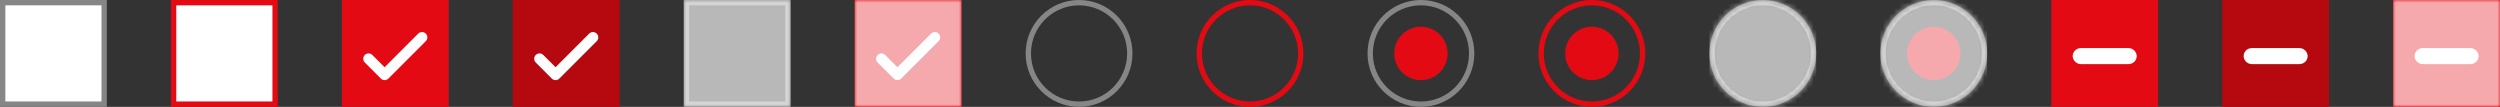
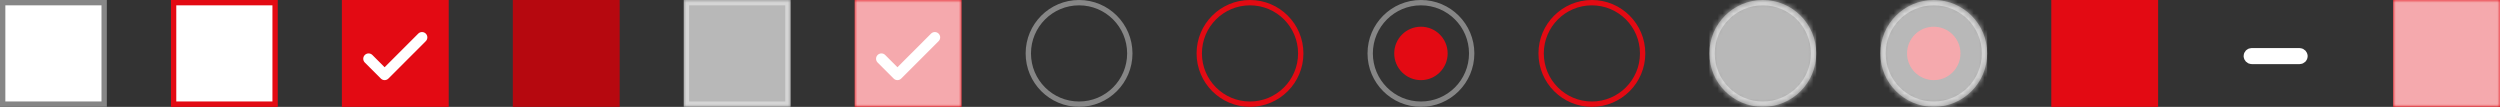
<svg xmlns="http://www.w3.org/2000/svg" xmlns:xlink="http://www.w3.org/1999/xlink" width="468px" height="20px" viewBox="0 0 468 20" version="1.1">
  <rect x="0" y="0" width="468" height="20" fill="#333333" stroke="none" />
  <title>bs-check</title>
  <desc>Created with Sketch.</desc>
  <defs>
    <rect id="path-1" x="0" y="0" width="20" height="20" rx="0" />
    <rect id="path-3" x="0" y="0" width="20" height="20" rx="0" />
    <rect id="path-5" x="0" y="0" width="20" height="20" rx="0" />
    <circle id="path-7" cx="10" cy="10" r="10" />
    <circle id="path-9" cx="10" cy="10" r="10" />
-     <circle id="path-11" cx="10" cy="10" r="10" />
    <circle id="path-13" cx="10" cy="10" r="10" />
    <circle id="path-15" cx="10" cy="10" r="10" />
    <circle id="path-17" cx="10" cy="10" r="10" />
    <rect id="path-19" x="0" y="0" width="20" height="20" rx="0" />
    <rect id="path-21" x="0" y="0" width="20" height="20" rx="0" />
    <rect id="path-23" x="0" y="0" width="20" height="20" rx="0" />
    <rect id="path-25" x="0" y="0" width="20" height="20" rx="0" />
    <rect id="path-27" x="0" y="0" width="20" height="20" rx="0" />
    <rect id="path-29" x="0" y="0" width="20" height="20" rx="0" />
  </defs>
  <g id="Page-1" stroke="none" stroke-width="1" fill="none" fill-rule="evenodd">
    <g id="bs-check">
      <g id="Checkbox-Indeterminante-Disable" transform="translate(448, 0)">
        <g id="Mask" fill="#e30a13" fill-rule="nonzero">
          <rect id="path-1" x="0" y="0" width="20" height="20" rx="0" />
        </g>
        <g id="CheckBox-Clipped">
          <mask id="mask-2" fill="white">
            <use xlink:href="#path-1" />
          </mask>
          <g id="path-1" />
          <g id="CheckBox" mask="url(#mask-2)" fill="#FFFFFF" fill-rule="nonzero">
            <g id="Group">
              <g id="Checkmark/Indeterminate" transform="translate(5, 10)" stroke="#FFFFFF" stroke-width="2">
-                 <rect id="Rectangle" x="0" y="0" width="10" height="1" rx="0.5" />
-               </g>
+                 </g>
              <g id="State/Disable" fill-opacity="0.65">
                <rect id="Filter" style="mix-blend-mode: lighten;" x="0" y="0" width="20" height="20" />
              </g>
            </g>
          </g>
        </g>
      </g>
      <g id="Checkbox-Indeterminante-Hover" transform="translate(416, 0)">
        <g id="Mask" fill="#B6080F" fill-rule="nonzero">
-           <rect id="path-3" x="0" y="0" width="20" height="20" rx="0" />
-         </g>
+           </g>
        <g id="CheckBox-Clipped">
          <mask id="mask-4" fill="white">
            <use xlink:href="#path-3" />
          </mask>
          <g id="path-3" />
          <g id="CheckBox" mask="url(#mask-4)">
            <g id="Group">
              <g id="Checkmark/Indeterminate" transform="translate(5, 10)" fill="#FFFFFF" fill-rule="nonzero" stroke="#FFFFFF" stroke-width="2">
                <rect id="Rectangle" x="0" y="0" width="10" height="1" rx="0.5" />
              </g>
              <g id="State/Allow">
                <rect id="Filter" x="0" y="0" width="20" height="20" />
              </g>
            </g>
          </g>
        </g>
      </g>
      <g id="Checkbox-Indeterminante" transform="translate(384, 0)">
        <g id="Mask" fill="#e30a13" fill-rule="nonzero">
          <rect id="path-5" x="0" y="0" width="20" height="20" rx="0" />
        </g>
        <g id="CheckBox-Clipped">
          <mask id="mask-6" fill="white">
            <use xlink:href="#path-5" />
          </mask>
          <g id="path-5" />
          <g id="CheckBox" mask="url(#mask-6)">
            <g id="Group">
              <g id="Checkmark/Indeterminate" transform="translate(5, 10)" fill="#FFFFFF" fill-rule="nonzero" stroke="#FFFFFF" stroke-width="2">
-                 <rect id="Rectangle" x="0" y="0" width="10" height="1" rx="0.5" />
-               </g>
+                 </g>
              <g id="State/Allow">
                <rect id="Filter" x="0" y="0" width="20" height="20" />
              </g>
            </g>
          </g>
        </g>
      </g>
      <g id="Radio-Button-Diasable-Checked" transform="translate(352, 0)">
        <circle id="Oval" stroke="#868686" cx="10" cy="10" r="9.5" />
        <g id="CheckBox-Clipped">
          <mask id="mask-8" fill="white">
            <use xlink:href="#path-7" />
          </mask>
          <g id="path-7" />
          <g id="CheckBox" mask="url(#mask-8)" fill-rule="nonzero">
            <g id="Group">
              <g id="Checkmark/Circle" transform="translate(5, 5)" fill="#e30a13">
                <circle id="Oval" cx="5" cy="5" r="5" />
              </g>
              <g id="State/Disable" fill="#FFFFFF" fill-opacity="0.65">
                <rect id="Filter" style="mix-blend-mode: lighten;" x="0" y="0" width="20" height="20" />
              </g>
            </g>
          </g>
        </g>
      </g>
      <g id="Radio-Button-Disable" transform="translate(320, 0)">
        <circle id="Oval" stroke="#868686" cx="10" cy="10" r="9.5" />
        <g id="CheckBox-Clipped">
          <mask id="mask-10" fill="white">
            <use xlink:href="#path-9" />
          </mask>
          <g id="path-9" />
          <g id="CheckBox" mask="url(#mask-10)" fill="#FFFFFF" fill-opacity="0.65" fill-rule="nonzero">
            <g id="Group">
              <g id="State/Disable">
                <rect id="Filter" style="mix-blend-mode: lighten;" x="0" y="0" width="20" height="20" />
              </g>
            </g>
          </g>
        </g>
      </g>
      <g id="Radio-Button-Checked-Hover" transform="translate(288, 0)">
        <circle id="Oval" stroke="#e30a13" cx="10" cy="10" r="9.5" />
        <g id="CheckBox-Clipped">
          <mask id="mask-12" fill="white">
            <use xlink:href="#path-11" />
          </mask>
          <g id="path-11" />
          <g id="CheckBox" mask="url(#mask-12)">
            <g id="Group">
              <g id="Checkmark/Circle" transform="translate(5, 5)" fill="#e30a13" fill-rule="nonzero">
                <circle id="Oval" cx="5" cy="5" r="5" />
              </g>
              <g id="State/Allow">
                <rect id="Filter" x="0" y="0" width="20" height="20" />
              </g>
            </g>
          </g>
        </g>
      </g>
      <g id="Radio-Button-Checked" transform="translate(256, 0)">
        <circle id="Oval" stroke="#868686" cx="10" cy="10" r="9.5" />
        <g id="CheckBox-Clipped">
          <mask id="mask-14" fill="white">
            <use xlink:href="#path-13" />
          </mask>
          <g id="path-13" />
          <g id="CheckBox" mask="url(#mask-14)">
            <g id="Group">
              <g id="Checkmark/Circle" transform="translate(5, 5)" fill="#e30a13" fill-rule="nonzero">
                <circle id="Oval" cx="5" cy="5" r="5" />
              </g>
              <g id="State/Allow">
                <rect id="Filter" x="0" y="0" width="20" height="20" />
              </g>
            </g>
          </g>
        </g>
      </g>
      <g id="Radio-Button-Hover" transform="translate(224, 0)">
        <circle id="Oval" stroke="#e30a13" cx="10" cy="10" r="9.5" />
        <g id="CheckBox-Clipped">
          <mask id="mask-16" fill="white">
            <use xlink:href="#path-15" />
          </mask>
          <g id="path-15" />
          <g id="CheckBox" mask="url(#mask-16)">
            <g id="Group">
              <g id="State/Allow">
                <rect id="Filter" x="0" y="0" width="20" height="20" />
              </g>
            </g>
          </g>
        </g>
      </g>
      <g id="Radio-Button" transform="translate(192, 0)">
        <circle id="Oval" stroke="#868686" cx="10" cy="10" r="9.5" />
        <g id="CheckBox-Clipped">
          <mask id="mask-18" fill="white">
            <use xlink:href="#path-17" />
          </mask>
          <g id="path-17" />
          <g id="CheckBox" mask="url(#mask-18)">
            <g id="Group">
              <g id="State/Allow">
                <rect id="Filter" x="0" y="0" width="20" height="20" />
              </g>
            </g>
          </g>
        </g>
      </g>
      <g id="Checkbox-Disable-Checked" transform="translate(160, 0)">
        <g id="Mask" fill="#e30a13" fill-rule="nonzero">
          <rect id="path-19" x="0" y="0" width="20" height="20" rx="0" />
        </g>
        <g id="CheckBox-Clipped">
          <mask id="mask-20" fill="white">
            <use xlink:href="#path-19" />
          </mask>
          <g id="path-19" />
          <g id="CheckBox" mask="url(#mask-20)" fill="#FFFFFF" fill-rule="nonzero">
            <g id="Group">
              <g id="Checkmark/Check" transform="translate(4, 6)">
                <path d="M4,6.586 L10.293,0.293 C10.683,-0.098 11.317,-0.098 11.707,0.293 C12.098,0.683 12.098,1.317 11.707,1.707 L4.707,8.707 C4.317,9.098 3.683,9.098 3.293,8.707 L0.293,5.707 C-0.098,5.317 -0.098,4.683 0.293,4.293 C0.683,3.902 1.317,3.902 1.707,4.293 L4,6.586 Z" id="Check" />
              </g>
              <g id="State/Disable" fill-opacity="0.65">
                <rect id="Filter" style="mix-blend-mode: lighten;" x="0" y="0" width="20" height="20" />
              </g>
            </g>
          </g>
        </g>
      </g>
      <g id="Checkbox-Disable" transform="translate(128, 0)">
        <rect id="Rectangle" stroke="#868686" x="0.5" y="0.5" width="19" height="19" rx="0" />
        <g id="CheckBox-Clipped">
          <mask id="mask-22" fill="white">
            <use xlink:href="#path-21" />
          </mask>
          <g id="path-21" />
          <g id="CheckBox" mask="url(#mask-22)" fill="#FFFFFF" fill-opacity="0.65" fill-rule="nonzero">
            <g id="Group">
              <g id="State/Disable">
                <rect id="Filter" style="mix-blend-mode: lighten;" x="0" y="0" width="20" height="20" />
              </g>
            </g>
          </g>
        </g>
      </g>
      <g id="Checkbox-Checked-Hover" transform="translate(96, 0)">
        <g id="Mask" fill="#B6080F" fill-rule="nonzero">
          <rect id="path-23" x="0" y="0" width="20" height="20" rx="0" />
        </g>
        <g id="CheckBox-Clipped">
          <mask id="mask-24" fill="white">
            <use xlink:href="#path-23" />
          </mask>
          <g id="path-23" />
          <g id="CheckBox" mask="url(#mask-24)">
            <g id="Group">
              <g id="Checkmark/Check" transform="translate(4, 6)" fill="#FFFFFF" fill-rule="nonzero">
-                 <path d="M4,6.586 L10.293,0.293 C10.683,-0.098 11.317,-0.098 11.707,0.293 C12.098,0.683 12.098,1.317 11.707,1.707 L4.707,8.707 C4.317,9.098 3.683,9.098 3.293,8.707 L0.293,5.707 C-0.098,5.317 -0.098,4.683 0.293,4.293 C0.683,3.902 1.317,3.902 1.707,4.293 L4,6.586 Z" id="Check" />
-               </g>
+                 </g>
              <g id="State/Allow">
                <rect id="Filter" x="0" y="0" width="20" height="20" />
              </g>
            </g>
          </g>
        </g>
      </g>
      <g id="Checkbox-Checked" transform="translate(64, 0)">
        <g id="Mask" fill="#e30a13" fill-rule="nonzero">
          <rect id="path-25" x="0" y="0" width="20" height="20" rx="0" />
        </g>
        <g id="CheckBox-Clipped">
          <mask id="mask-26" fill="white">
            <use xlink:href="#path-25" />
          </mask>
          <g id="path-25" />
          <g id="CheckBox" mask="url(#mask-26)">
            <g id="Group">
              <g id="Checkmark/Check" transform="translate(4, 6)" fill="#FFFFFF" fill-rule="nonzero">
                <path d="M4,6.586 L10.293,0.293 C10.683,-0.098 11.317,-0.098 11.707,0.293 C12.098,0.683 12.098,1.317 11.707,1.707 L4.707,8.707 C4.317,9.098 3.683,9.098 3.293,8.707 L0.293,5.707 C-0.098,5.317 -0.098,4.683 0.293,4.293 C0.683,3.902 1.317,3.902 1.707,4.293 L4,6.586 Z" id="Check" />
              </g>
              <g id="State/Allow">
                <rect id="Filter" x="0" y="0" width="20" height="20" />
              </g>
            </g>
          </g>
        </g>
      </g>
      <g id="Checkbox-Hover" transform="translate(32, 0)">
        <rect id="Rectangle" stroke="#e30a13" fill="#FFFFFF" x="0.5" y="0.5" width="19" height="19" rx="0" />
        <g id="CheckBox-Clipped">
          <mask id="mask-28" fill="white">
            <use xlink:href="#path-27" />
          </mask>
          <g id="path-27" />
          <g id="CheckBox" mask="url(#mask-28)">
            <g id="Group">
              <g id="State/Allow">
                <rect id="Filter" x="0" y="0" width="20" height="20" />
              </g>
            </g>
          </g>
        </g>
      </g>
      <g id="Checkbox">
        <rect id="Rectangle" stroke="#868686" fill="#FFFFFF" x="0.5" y="0.5" width="19" height="19" rx="0" />
        <g id="CheckBox-Clipped">
          <mask id="mask-30" fill="white">
            <use xlink:href="#path-29" />
          </mask>
          <g id="path-29" />
          <g id="CheckBox" mask="url(#mask-30)">
            <g id="Group">
              <g id="State/Allow">
                <rect id="Filter" x="0" y="0" width="20" height="20" />
              </g>
            </g>
          </g>
        </g>
      </g>
    </g>
  </g>
</svg>